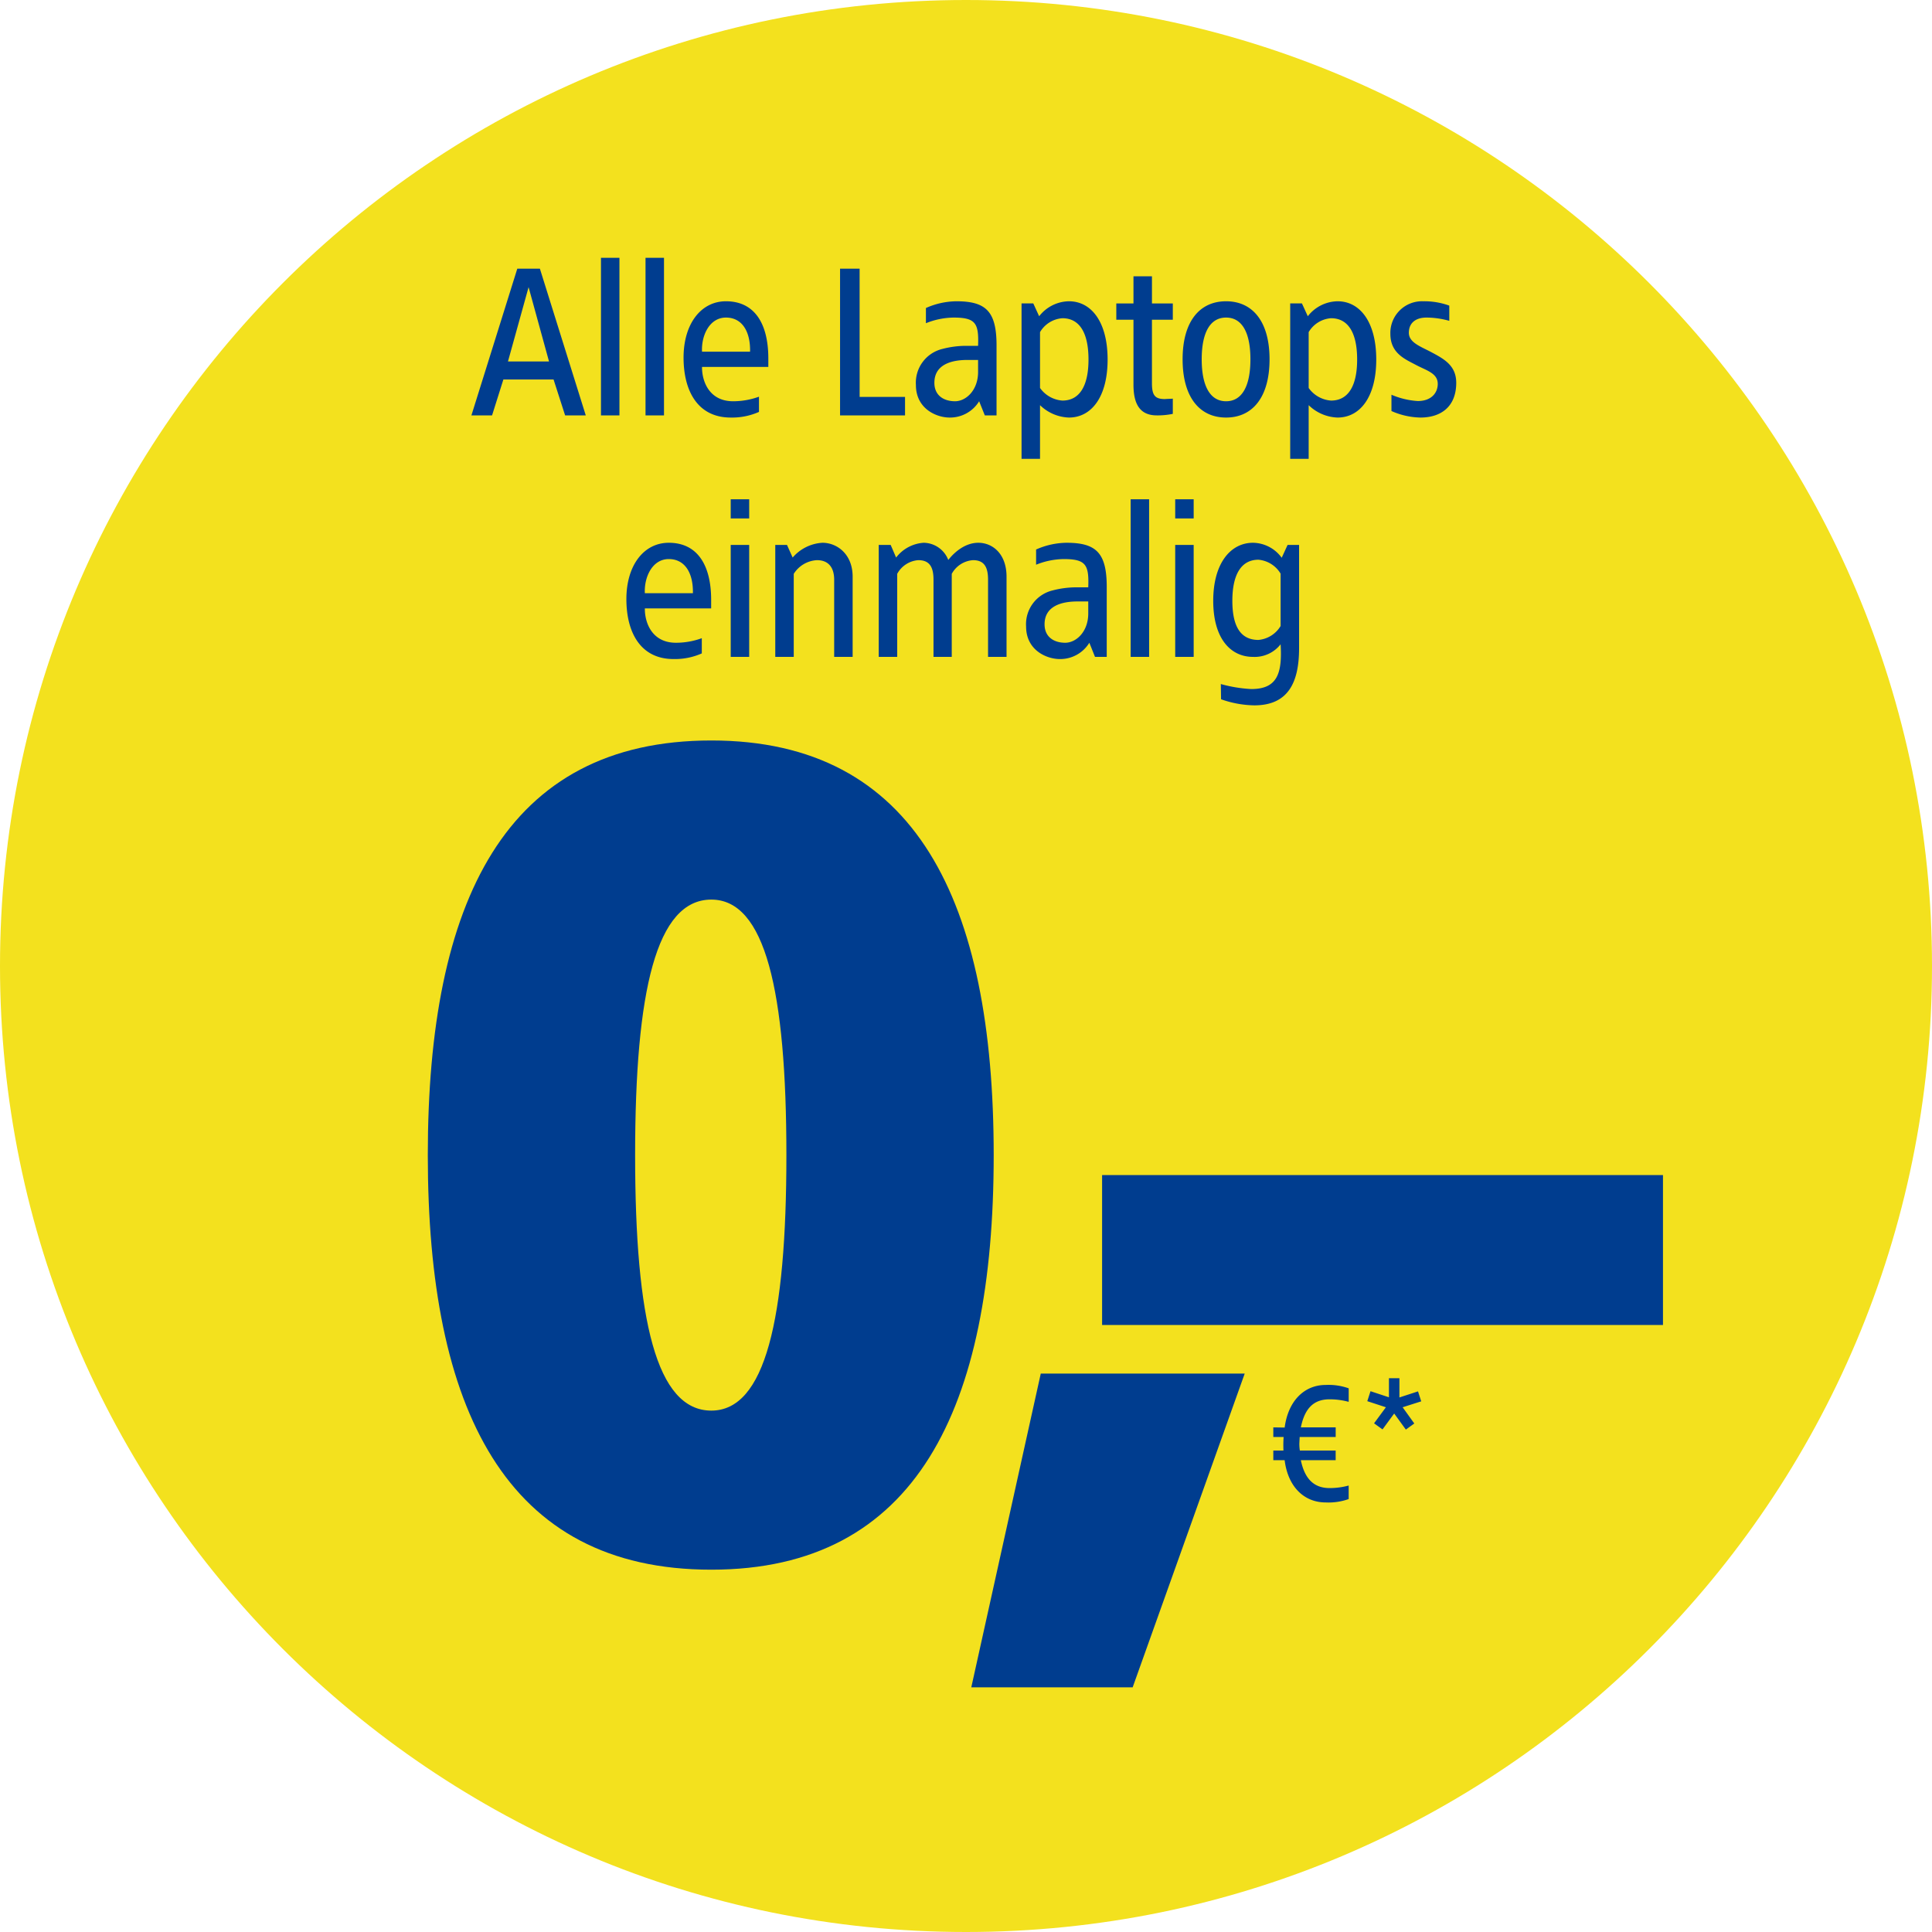
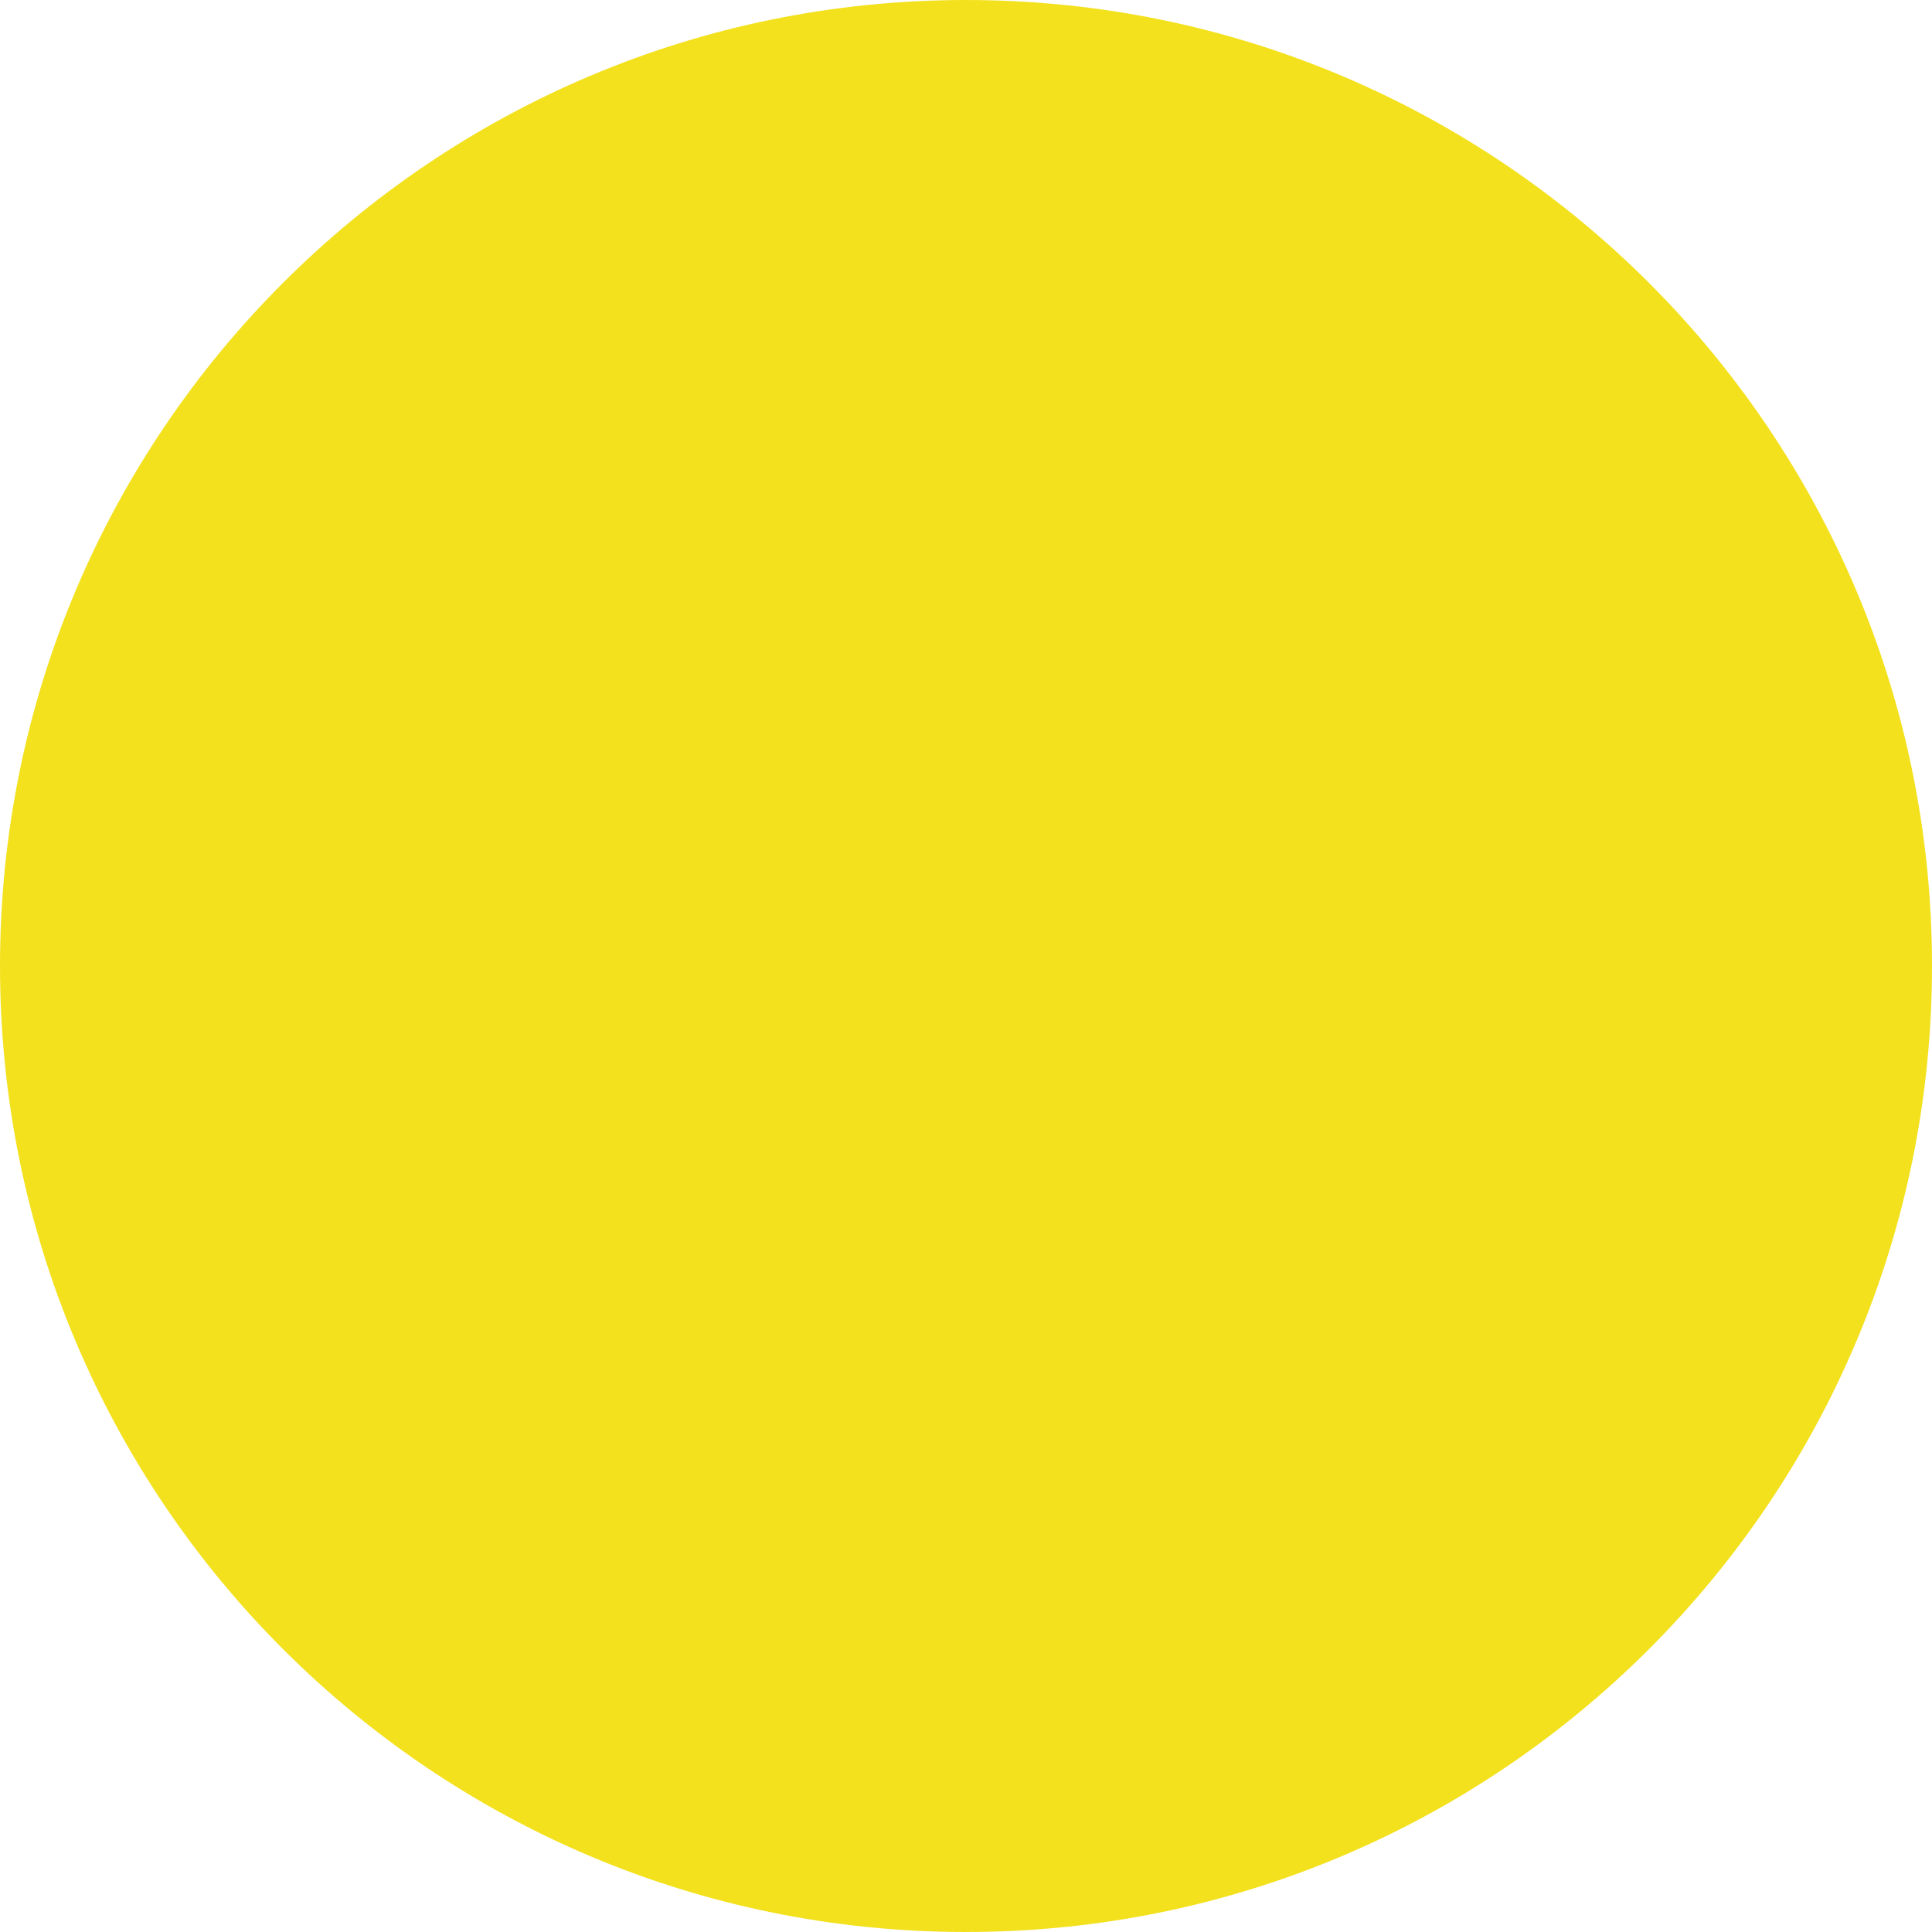
<svg xmlns="http://www.w3.org/2000/svg" id="einmalig-alle-laptpos-null" width="400" height="400" viewBox="0 0 400 400">
  <g id="Gruppe_78707" data-name="Gruppe 78707">
    <path id="Pfad_608" data-name="Pfad 608" d="M200,400c110.457,0,200-89.543,200-200S310.457,0,200,0,0,89.543,0,200,89.543,400,200,400" fill="#f3e11e" />
  </g>
  <g id="Font" transform="translate(26.391 37.118)">
-     <path id="Pfad_40615" data-name="Pfad 40615" d="M65.656-169.36c-42.688,0-58.7,33.408-58.7,85.84S22.968,2.32,65.656,2.32c42.456,0,58.464-33.408,58.464-85.84S108.112-169.36,65.656-169.36Zm0,32.944c11.136,0,15.544,18.792,15.544,52.9s-4.408,52.9-15.544,52.9c-11.368,0-15.776-18.792-15.776-52.9S54.288-136.416,65.656-136.416ZM176.088-38.28H133.864L119.48,26.68h33.408Z" transform="translate(55.224 285.549)" fill="#003d8f" />
-     <path id="Pfad_37920" data-name="Pfad 37920" d="M116.127,137.7H0v31.044H116.127Z" transform="translate(201.785 68.464)" fill="#003d8f" />
-     <path id="Pfad_40614" data-name="Pfad 40614" d="M12.075-23.975c-4.41,0-7.77,3.255-8.5,8.82L1.225-15.19v1.995H3.36a24.7,24.7,0,0,0-.035,2.8h-2.1V-8.4H3.57c.7,5.6,4.1,8.75,8.5,8.75a12.424,12.424,0,0,0,4.76-.7v-2.8a14.964,14.964,0,0,1-3.955.525c-3.045,0-5.11-1.68-5.95-5.775h7.21v-1.995H6.72a8.79,8.79,0,0,1-.105-1.47l.07-1.33H14.14V-15.19H6.93C7.77-19.355,9.765-21,12.88-21a14.964,14.964,0,0,1,3.955.525v-2.8A12.424,12.424,0,0,0,12.075-23.975Zm15.26-1.4h-2.17v3.955L21.35-22.68l-.665,2.065,3.85,1.26-2.45,3.325,1.75,1.26,2.415-3.29,2.415,3.325,1.75-1.26L28-19.355l3.85-1.225-.665-2.065-3.85,1.26Z" transform="translate(236.009 273.596)" fill="#003d8f" />
-     <path id="Pfad_40613" data-name="Pfad 40613" d="M-88.222-30.375H-92.9L-102.4,0h4.275l2.34-7.425h10.395L-83,0h4.275Zm-2.34,3.825,4.23,15.39h-8.5Zm18.81-6.075h-3.825V0h3.825Zm9.225,0h-3.825V0h3.825Zm12.825,9c-5.175,0-8.775,4.68-8.775,11.655S-55.507.45-48.712.45a13.731,13.731,0,0,0,5.85-1.17V-3.87a15.653,15.653,0,0,1-5.355.945c-5.04,0-6.48-4.275-6.435-7.11h13.725V-11.79C-40.927-18.99-43.762-23.625-49.7-23.625Zm0,3.375c3.465,0,5.085,3.06,4.995,7.065h-9.945C-54.832-16.425-53.167-20.25-49.7-20.25Zm27.675-10.125h-4.05V0h13.455V-3.825h-9.4ZM-2-23.625A15.886,15.886,0,0,0-8.3-22.23v3.15a15.767,15.767,0,0,1,5.715-1.17C2-20.25,2.678-19.08,2.5-14.4H-.022a19.32,19.32,0,0,0-4.815.63A7.192,7.192,0,0,0-10.372-6.3C-10.372-1.35-6.1.45-3.4.45a7.053,7.053,0,0,0,6.12-3.375L3.893,0h2.43V-14.49C6.323-21.555,4.118-23.625-2-23.625Zm4.5,12.15V-9c0,3.825-2.52,6.075-4.77,6.075S-6.547-4.05-6.547-6.75c0-3.645,3.285-4.725,6.8-4.725Zm18.81-12.15a7.953,7.953,0,0,0-6.165,3.1l-1.215-2.655H11.5V9h3.825V-2.115A9,9,0,0,0,21.308.45c4.635,0,8.01-4.23,8.01-12.015S25.943-23.625,21.308-23.625Zm-1.35,3.51c3.51,0,5.4,2.97,5.4,8.55,0,5.535-1.89,8.5-5.4,8.5a6.222,6.222,0,0,1-4.635-2.61V-17.235A5.845,5.845,0,0,1,19.958-20.115ZM38.5-28.8H34.673v5.625H31.118V-19.8h3.555V-6.345C34.673-2.52,35.888,0,39.488,0a15.389,15.389,0,0,0,3.33-.315v-3.15c-.405.045-1.215.045-1.62.09-2.07,0-2.7-.765-2.7-3.285V-19.8h4.32v-3.375H38.5Zm15.345,5.175c-5.49,0-9,4.185-9,12.015s3.51,12.06,9,12.06,9-4.23,9-12.06S59.333-23.625,53.842-23.625Zm0,3.375c3.33,0,5.04,3.15,5.04,8.64s-1.71,8.685-5.04,8.685S48.8-6.12,48.8-11.61,50.513-20.25,53.842-20.25Zm23.085-3.375a7.953,7.953,0,0,0-6.165,3.1l-1.215-2.655h-2.43V9h3.825V-2.115A9,9,0,0,0,76.927.45c4.635,0,8.01-4.23,8.01-12.015S81.563-23.625,76.927-23.625Zm-1.35,3.51c3.51,0,5.4,2.97,5.4,8.55,0,5.535-1.89,8.5-5.4,8.5a6.222,6.222,0,0,1-4.635-2.61V-17.235A5.845,5.845,0,0,1,75.577-20.115ZM94.7-23.625a6.555,6.555,0,0,0-6.84,6.75c0,4,3.015,5.22,5.22,6.39,2.16,1.17,4.59,1.71,4.59,3.96,0,1.8-1.26,3.555-4.14,3.555a16.4,16.4,0,0,1-5.445-1.305V-.9A15.534,15.534,0,0,0,94.072.45c4.32,0,7.425-2.3,7.425-7.2,0-3.6-2.565-4.95-5.175-6.345-2.2-1.17-4.635-1.98-4.635-4.005s1.395-3.15,3.645-3.15a17.619,17.619,0,0,1,4.725.675v-3.15A15.049,15.049,0,0,0,94.7-23.625Zm-156.24,50c-5.175,0-8.775,4.68-8.775,11.655s2.97,12.42,9.765,12.42a13.731,13.731,0,0,0,5.85-1.17V46.13a15.653,15.653,0,0,1-5.355.945c-5.04,0-6.48-4.275-6.435-7.11h13.725V38.21C-52.762,31.01-55.6,26.375-61.537,26.375Zm0,3.375c3.465,0,5.085,3.06,4.995,7.065h-9.945C-66.667,33.575-65,29.75-61.537,29.75Zm16.65-12.375h-3.825v3.96h3.825Zm0,9.45h-3.825V50h3.825Zm15.165-.45a8.788,8.788,0,0,0-6.165,3.06l-1.17-2.61h-2.43V50h3.825V32.81a6.057,6.057,0,0,1,4.815-2.835c2.34,0,3.555,1.485,3.555,4.05V50h3.825V33.4C-23.467,28.715-26.708,26.375-29.722,26.375Zm32.265,0c-2.475,0-4.68,1.62-6.21,3.555a5.545,5.545,0,0,0-5.085-3.555,7.825,7.825,0,0,0-5.715,3.06l-1.125-2.61h-2.475V50h3.825V32.81a5.424,5.424,0,0,1,4.365-2.835c2.385,0,3.15,1.485,3.15,4.05V50h3.78V32.81a5.433,5.433,0,0,1,4.41-2.835c2.34,0,3.105,1.485,3.105,4.05V50H8.393V33.4C8.393,28.715,5.558,26.375,2.543,26.375Zm18.27,0a15.886,15.886,0,0,0-6.3,1.395v3.15a15.767,15.767,0,0,1,5.715-1.17c4.59,0,5.265,1.17,5.085,5.85h-2.52a19.32,19.32,0,0,0-4.815.63,7.192,7.192,0,0,0-5.535,7.47c0,4.95,4.275,6.75,6.975,6.75a7.053,7.053,0,0,0,6.12-3.375L26.707,50h2.43V35.51C29.137,28.445,26.932,26.375,20.813,26.375Zm4.5,12.15V41c0,3.825-2.52,6.075-4.77,6.075s-4.275-1.125-4.275-3.825c0-3.645,3.285-4.725,6.8-4.725Zm12.6-21.15H34.088V50h3.825Zm9.225,0H43.313v3.96h3.825Zm0,9.45H43.313V50h3.825Zm12.285-.45c-4.635,0-8.235,4.23-8.235,12.015,0,7.83,3.6,11.61,8.235,11.61a6.805,6.805,0,0,0,5.715-2.61c.36,6.03-.675,9.27-6.075,9.27a29.075,29.075,0,0,1-6.3-1.035l.045,3.15a21.484,21.484,0,0,0,6.885,1.26c6.975,0,9.27-4.68,9.27-11.835V26.825H66.577L65.363,29.48A7.478,7.478,0,0,0,59.423,26.375Zm1.125,3.51a5.971,5.971,0,0,1,4.59,2.88V43.61a5.971,5.971,0,0,1-4.59,2.88c-3.51,0-5.4-2.52-5.4-8.1C55.148,32.855,57.038,29.885,60.548,29.885Z" transform="translate(173.61 48.882)" fill="#003d8f" />
+     <path id="Pfad_37920" data-name="Pfad 37920" d="M116.127,137.7v31.044H116.127Z" transform="translate(201.785 68.464)" fill="#003d8f" />
  </g>
</svg>